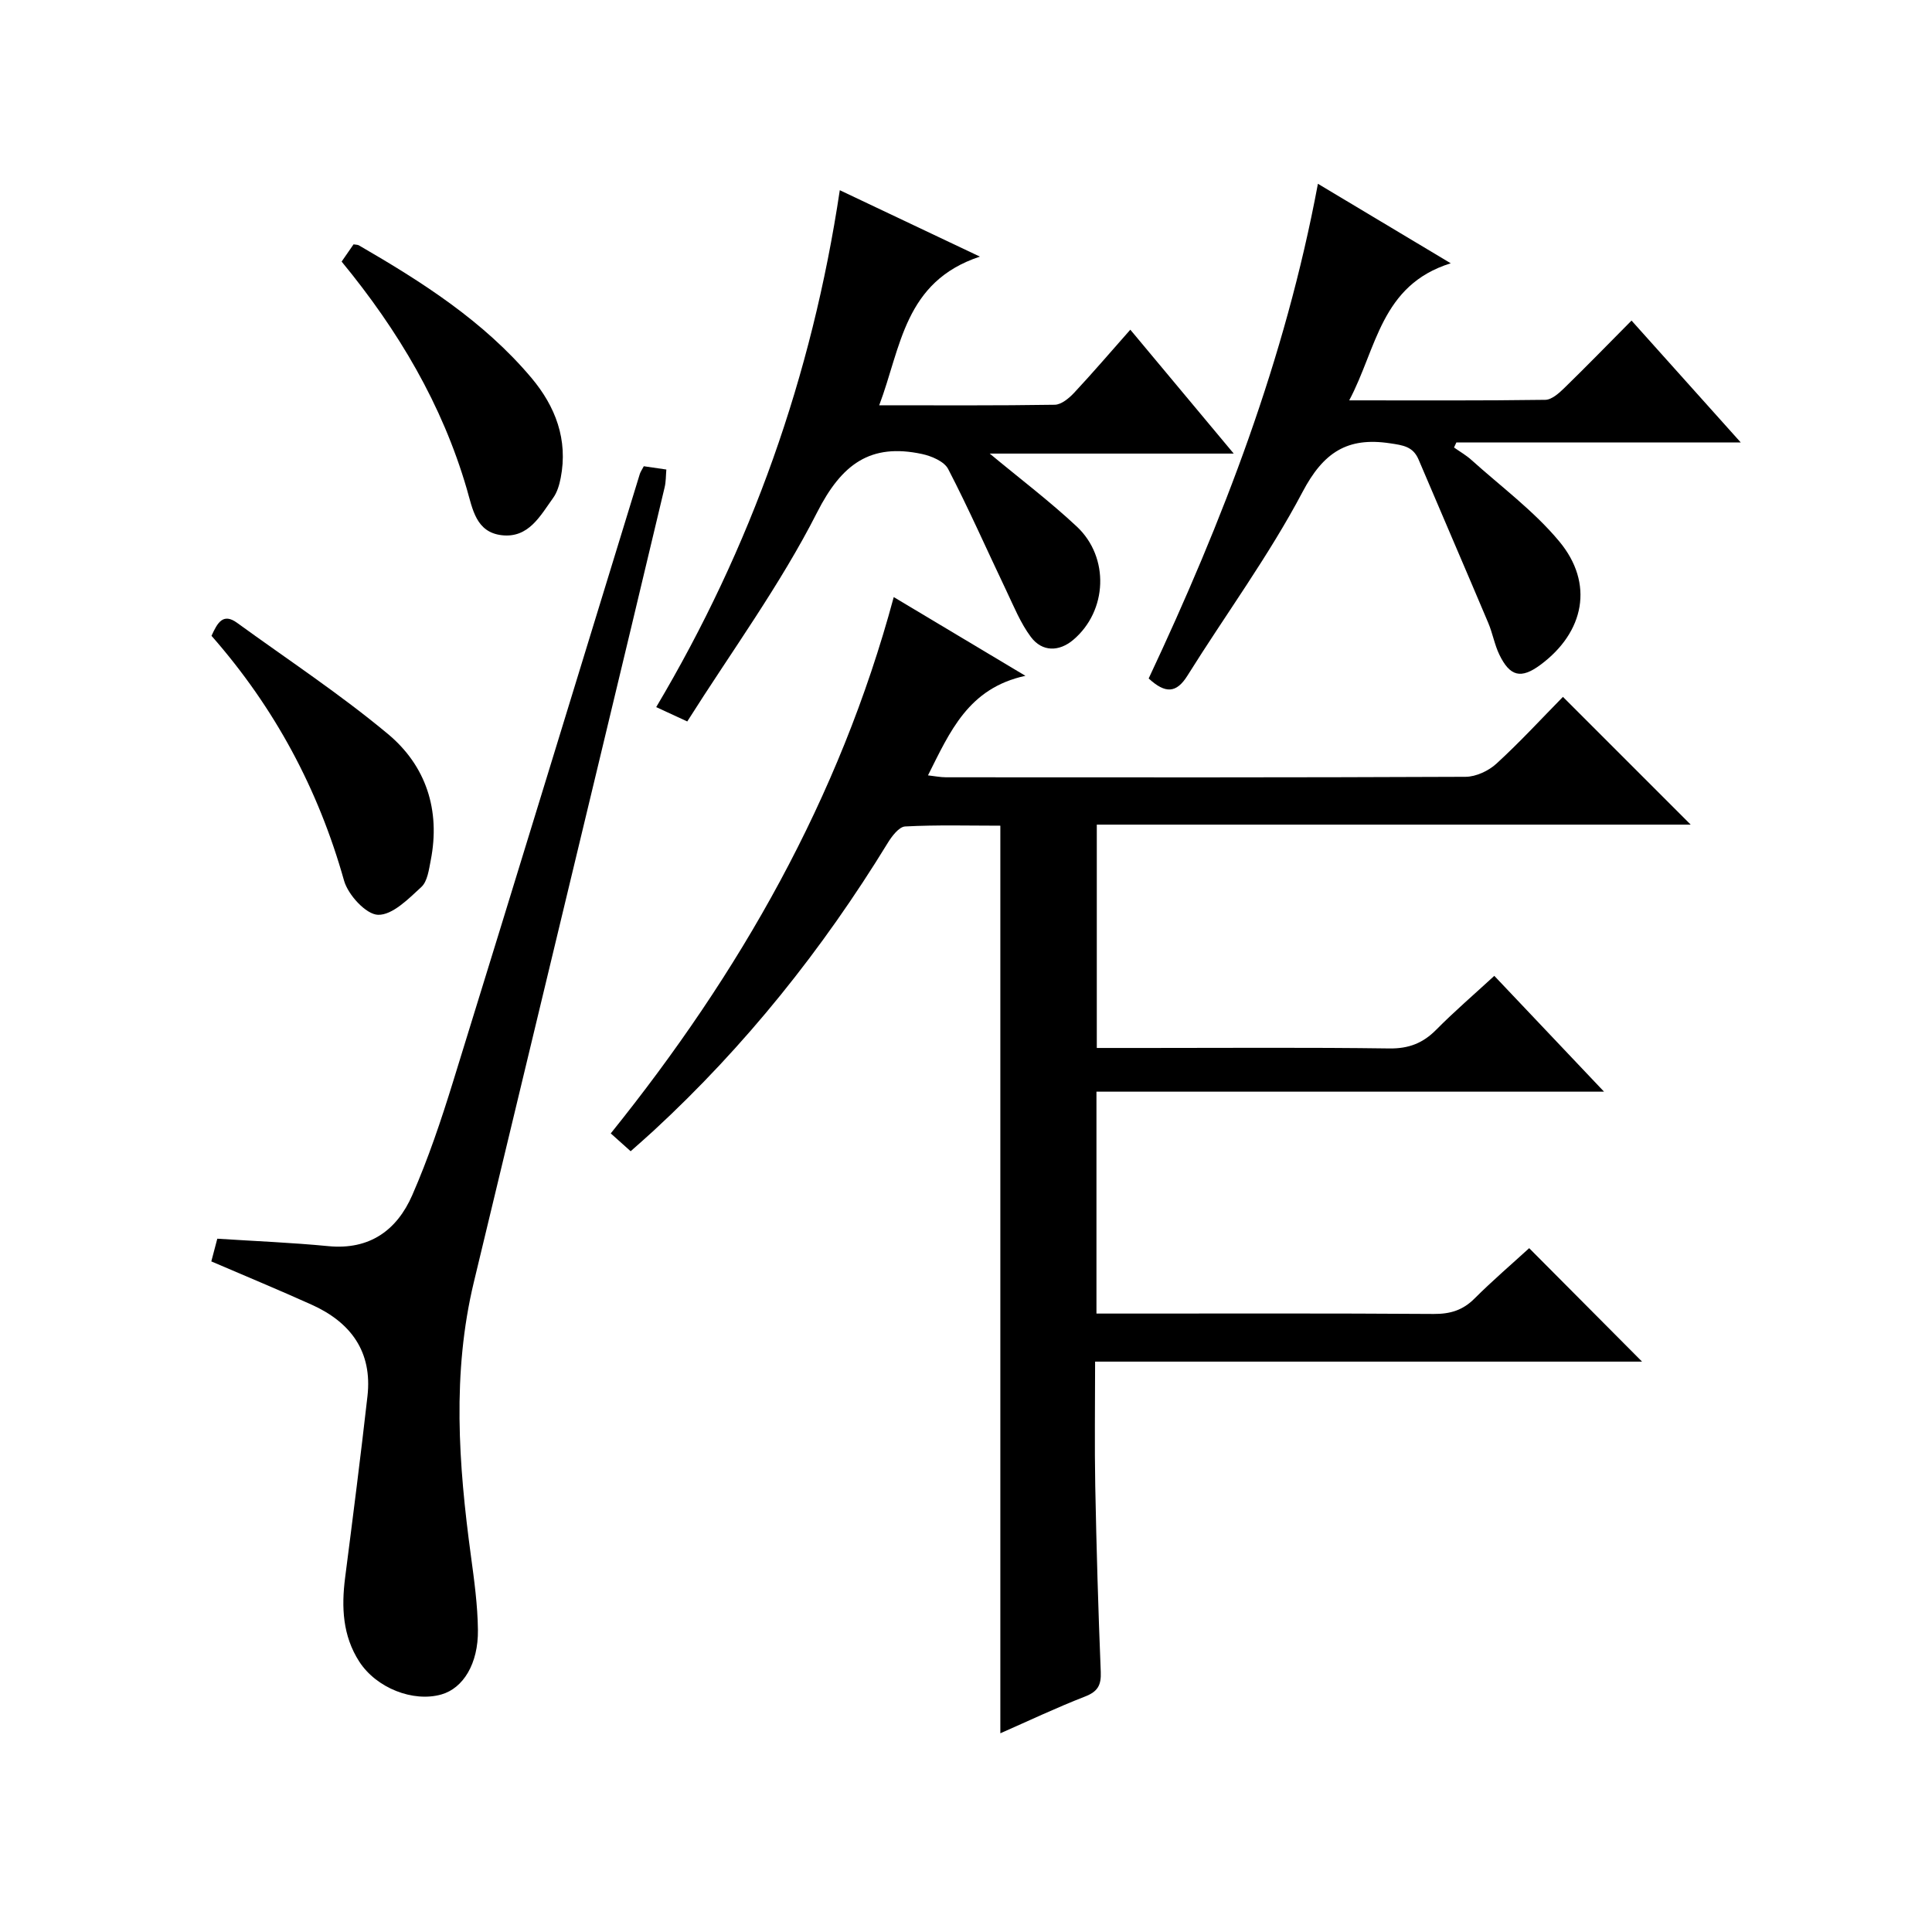
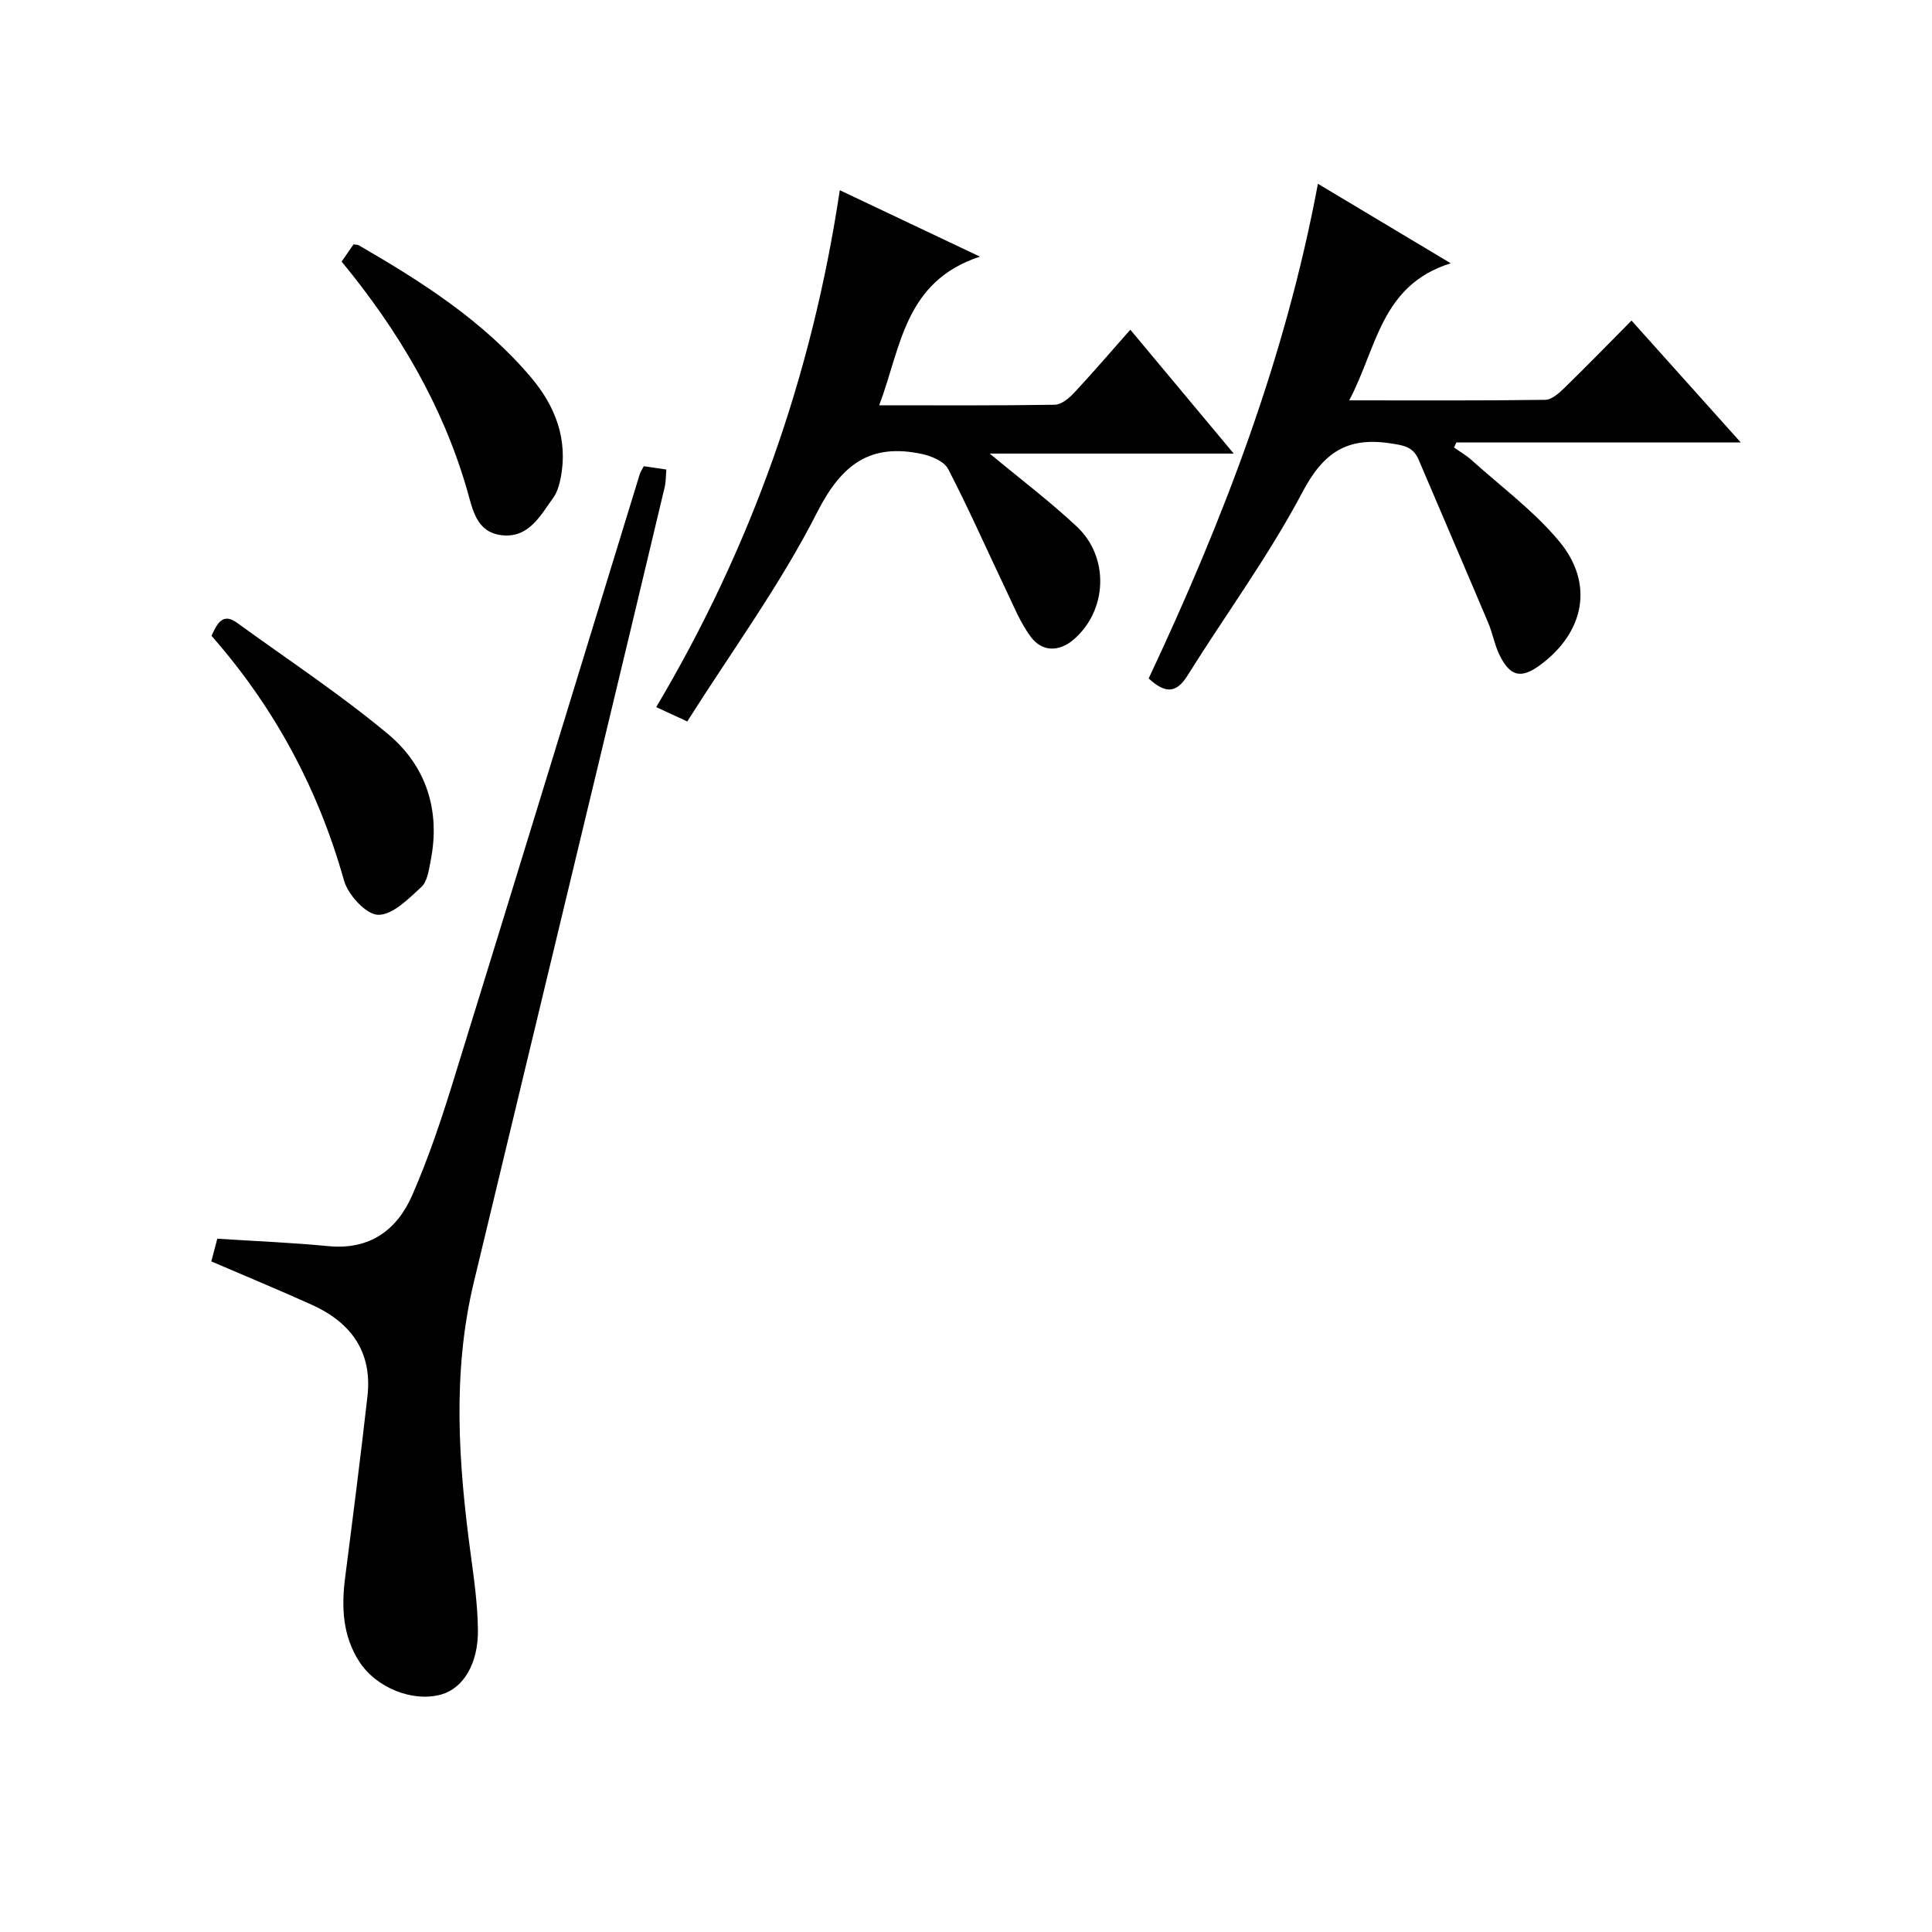
<svg xmlns="http://www.w3.org/2000/svg" version="1.1" id="ZDIC" x="0px" y="0px" viewBox="0 0 400 400" style="enable-background:new 0 0 400 400;" xml:space="preserve">
  <g>
-     <path d="M332.1,226.02c-35.95,0-70.38,0-105.09,0c0,15.36,0,30.3,0,45.94c1.77,0,3.54,0,5.31,0c21.51,0,43.02-0.07,64.53,0.08   c3.41,0.02,6.01-0.77,8.43-3.19c3.76-3.75,7.81-7.22,11.32-10.43c7.91,7.95,15.67,15.75,23.37,23.49c-37.11,0-74.84,0-113.24,0   c0,8.9-0.13,17.34,0.03,25.77c0.25,12.82,0.62,25.65,1.14,38.46c0.11,2.76-0.61,4.08-3.26,5.11c-5.96,2.32-11.76,5.07-17.53,7.61   c0-62.66,0-125.04,0-187.91c-6.46,0-13.1-0.19-19.71,0.16c-1.28,0.07-2.76,2.03-3.62,3.44c-13.48,22.01-29.44,41.99-48.42,59.52   c-1.46,1.35-2.96,2.65-4.79,4.28c-1.45-1.3-2.76-2.48-4.12-3.69c26.67-33.14,47.34-69.25,58.59-111.04   c8.79,5.25,17.42,10.41,27.26,16.3c-11.83,2.55-15.63,11.59-20.17,20.61c1.36,0.15,2.56,0.4,3.76,0.4   c35.85,0.02,71.7,0.06,107.54-0.1c2.17-0.01,4.78-1.24,6.41-2.74c4.9-4.49,9.41-9.4,13.75-13.81c9,9,17.67,17.68,26.45,26.45   c-40.59,0-81.6,0-122.96,0c0,15.65,0,30.69,0,46.24c3.47,0,6.77,0,10.07,0c16.84,0,33.68-0.13,50.52,0.1   c4.01,0.05,6.94-1.1,9.69-3.88c3.74-3.78,7.78-7.25,12.02-11.15C316.75,209.81,323.9,217.36,332.1,226.02z" />
    <path d="M133.29,96.53c1.59,0.23,2.89,0.42,4.67,0.68c-0.11,1.23-0.07,2.51-0.36,3.71c-4.62,19.42-9.27,38.84-13.94,58.25   c-8.51,35.43-17.05,70.86-25.56,106.3c-4.52,18.82-3.17,37.69-0.61,56.59c0.69,5.1,1.4,10.25,1.46,15.39   c0.09,7.03-3.07,12.09-7.57,13.37c-5.84,1.66-13.47-1.32-17.01-6.82c-3.43-5.33-3.7-11.24-2.92-17.34   c1.61-12.52,3.21-25.05,4.63-37.6c1.04-9.2-3.45-15.29-11.56-18.94c-6.75-3.04-13.58-5.87-20.77-8.96c0.41-1.56,0.86-3.25,1.24-4.7   c7.91,0.51,15.46,0.81,22.98,1.54c8.56,0.83,14.21-3.3,17.38-10.55c3.32-7.59,5.98-15.5,8.43-23.43   c12.98-41.94,25.8-83.93,38.69-125.9C132.62,97.66,132.92,97.24,133.29,96.53z" />
    <path d="M237.82,140.47c15.33-32.62,28.24-66.03,35.04-102.42c9.26,5.55,17.84,10.68,27.5,16.46   c-14.52,4.52-15.29,17.62-21.02,28.38c14.06,0,27.33,0.08,40.6-0.11c1.36-0.02,2.89-1.43,4.01-2.52   c4.53-4.41,8.93-8.94,13.84-13.89c7.51,8.37,14.77,16.48,22.61,25.23c-20.13,0-39.5,0-58.87,0c-0.16,0.35-0.33,0.7-0.49,1.05   c1.2,0.85,2.5,1.59,3.58,2.56c6.15,5.54,12.95,10.56,18.2,16.87c7.27,8.72,5.23,18.82-3.91,25.58c-3.98,2.94-6.28,2.44-8.49-2.13   c-1-2.08-1.39-4.44-2.3-6.58c-4.77-11.29-9.63-22.53-14.42-33.81c-1.15-2.71-3.24-2.96-5.91-3.36c-8.85-1.34-13.8,1.89-18.11,10.07   c-6.96,13.19-15.9,25.34-23.83,38.03C243.55,143.56,241.27,143.64,237.82,140.47z" />
-     <path d="M255.43,93.91c-17.57,0-33.96,0-50.52,0c6.23,5.18,12.41,9.85,18.03,15.11c6.82,6.38,6.34,17.48-0.74,23.46   c-2.9,2.45-6.42,2.55-8.78-0.62c-2.14-2.87-3.53-6.33-5.09-9.61c-4-8.38-7.75-16.9-12.02-25.14c-0.81-1.57-3.42-2.68-5.4-3.11   c-10.7-2.3-16.65,2.07-21.74,12.09c-7.64,15.04-17.75,28.83-26.88,43.28c-2.73-1.26-4.33-2-6.43-2.97   c19.63-33.04,32.24-68.5,38.01-107.02c9.52,4.51,18.4,8.72,29.01,13.75c-15.69,5.17-16.32,18.81-20.85,30.78   c12.43,0,24.39,0.08,36.34-0.11c1.37-0.02,2.96-1.35,4.02-2.48c3.84-4.11,7.5-8.39,11.63-13.06   C241.64,77.38,248.12,85.15,255.43,93.91z" />
+     <path d="M255.43,93.91c-17.57,0-33.96,0-50.52,0c6.23,5.18,12.41,9.85,18.03,15.11c6.82,6.38,6.34,17.48-0.74,23.46   c-2.9,2.45-6.42,2.55-8.78-0.62c-2.14-2.87-3.53-6.33-5.09-9.61c-4-8.38-7.75-16.9-12.02-25.14c-0.81-1.57-3.42-2.68-5.4-3.11   c-10.7-2.3-16.65,2.07-21.74,12.09c-7.64,15.04-17.75,28.83-26.88,43.28c-2.73-1.26-4.33-2-6.43-2.97   c19.63-33.04,32.24-68.5,38.01-107.02c9.52,4.51,18.4,8.72,29.01,13.75c-15.69,5.17-16.32,18.81-20.85,30.78   c12.43,0,24.39,0.08,36.34-0.11c1.37-0.02,2.96-1.35,4.02-2.48c3.84-4.11,7.5-8.39,11.63-13.06   C241.64,77.38,248.12,85.15,255.43,93.91" />
    <path d="M43.79,131.64c1.23-2.71,2.39-4.81,5.31-2.68c10.46,7.6,21.3,14.74,31.21,23c7.89,6.57,10.91,15.77,8.87,26.15   c-0.38,1.93-0.67,4.36-1.95,5.54c-2.66,2.45-5.98,5.83-8.96,5.75c-2.48-0.06-6.21-4.13-7.04-7.08   C65.9,163.38,56.89,146.55,43.79,131.64z" />
    <path d="M70.73,54.16c1.02-1.48,1.76-2.55,2.47-3.57c0.49,0.09,0.84,0.06,1.09,0.2c13.11,7.59,25.86,15.71,35.74,27.45   c4.97,5.91,7.6,12.78,6.06,20.7c-0.28,1.44-0.73,2.99-1.57,4.15c-2.68,3.72-5.08,8.36-10.64,7.72c-5.34-0.62-6.03-5.43-7.23-9.56   C91.55,83.75,82.47,68.42,70.73,54.16z" />
  </g>
</svg>